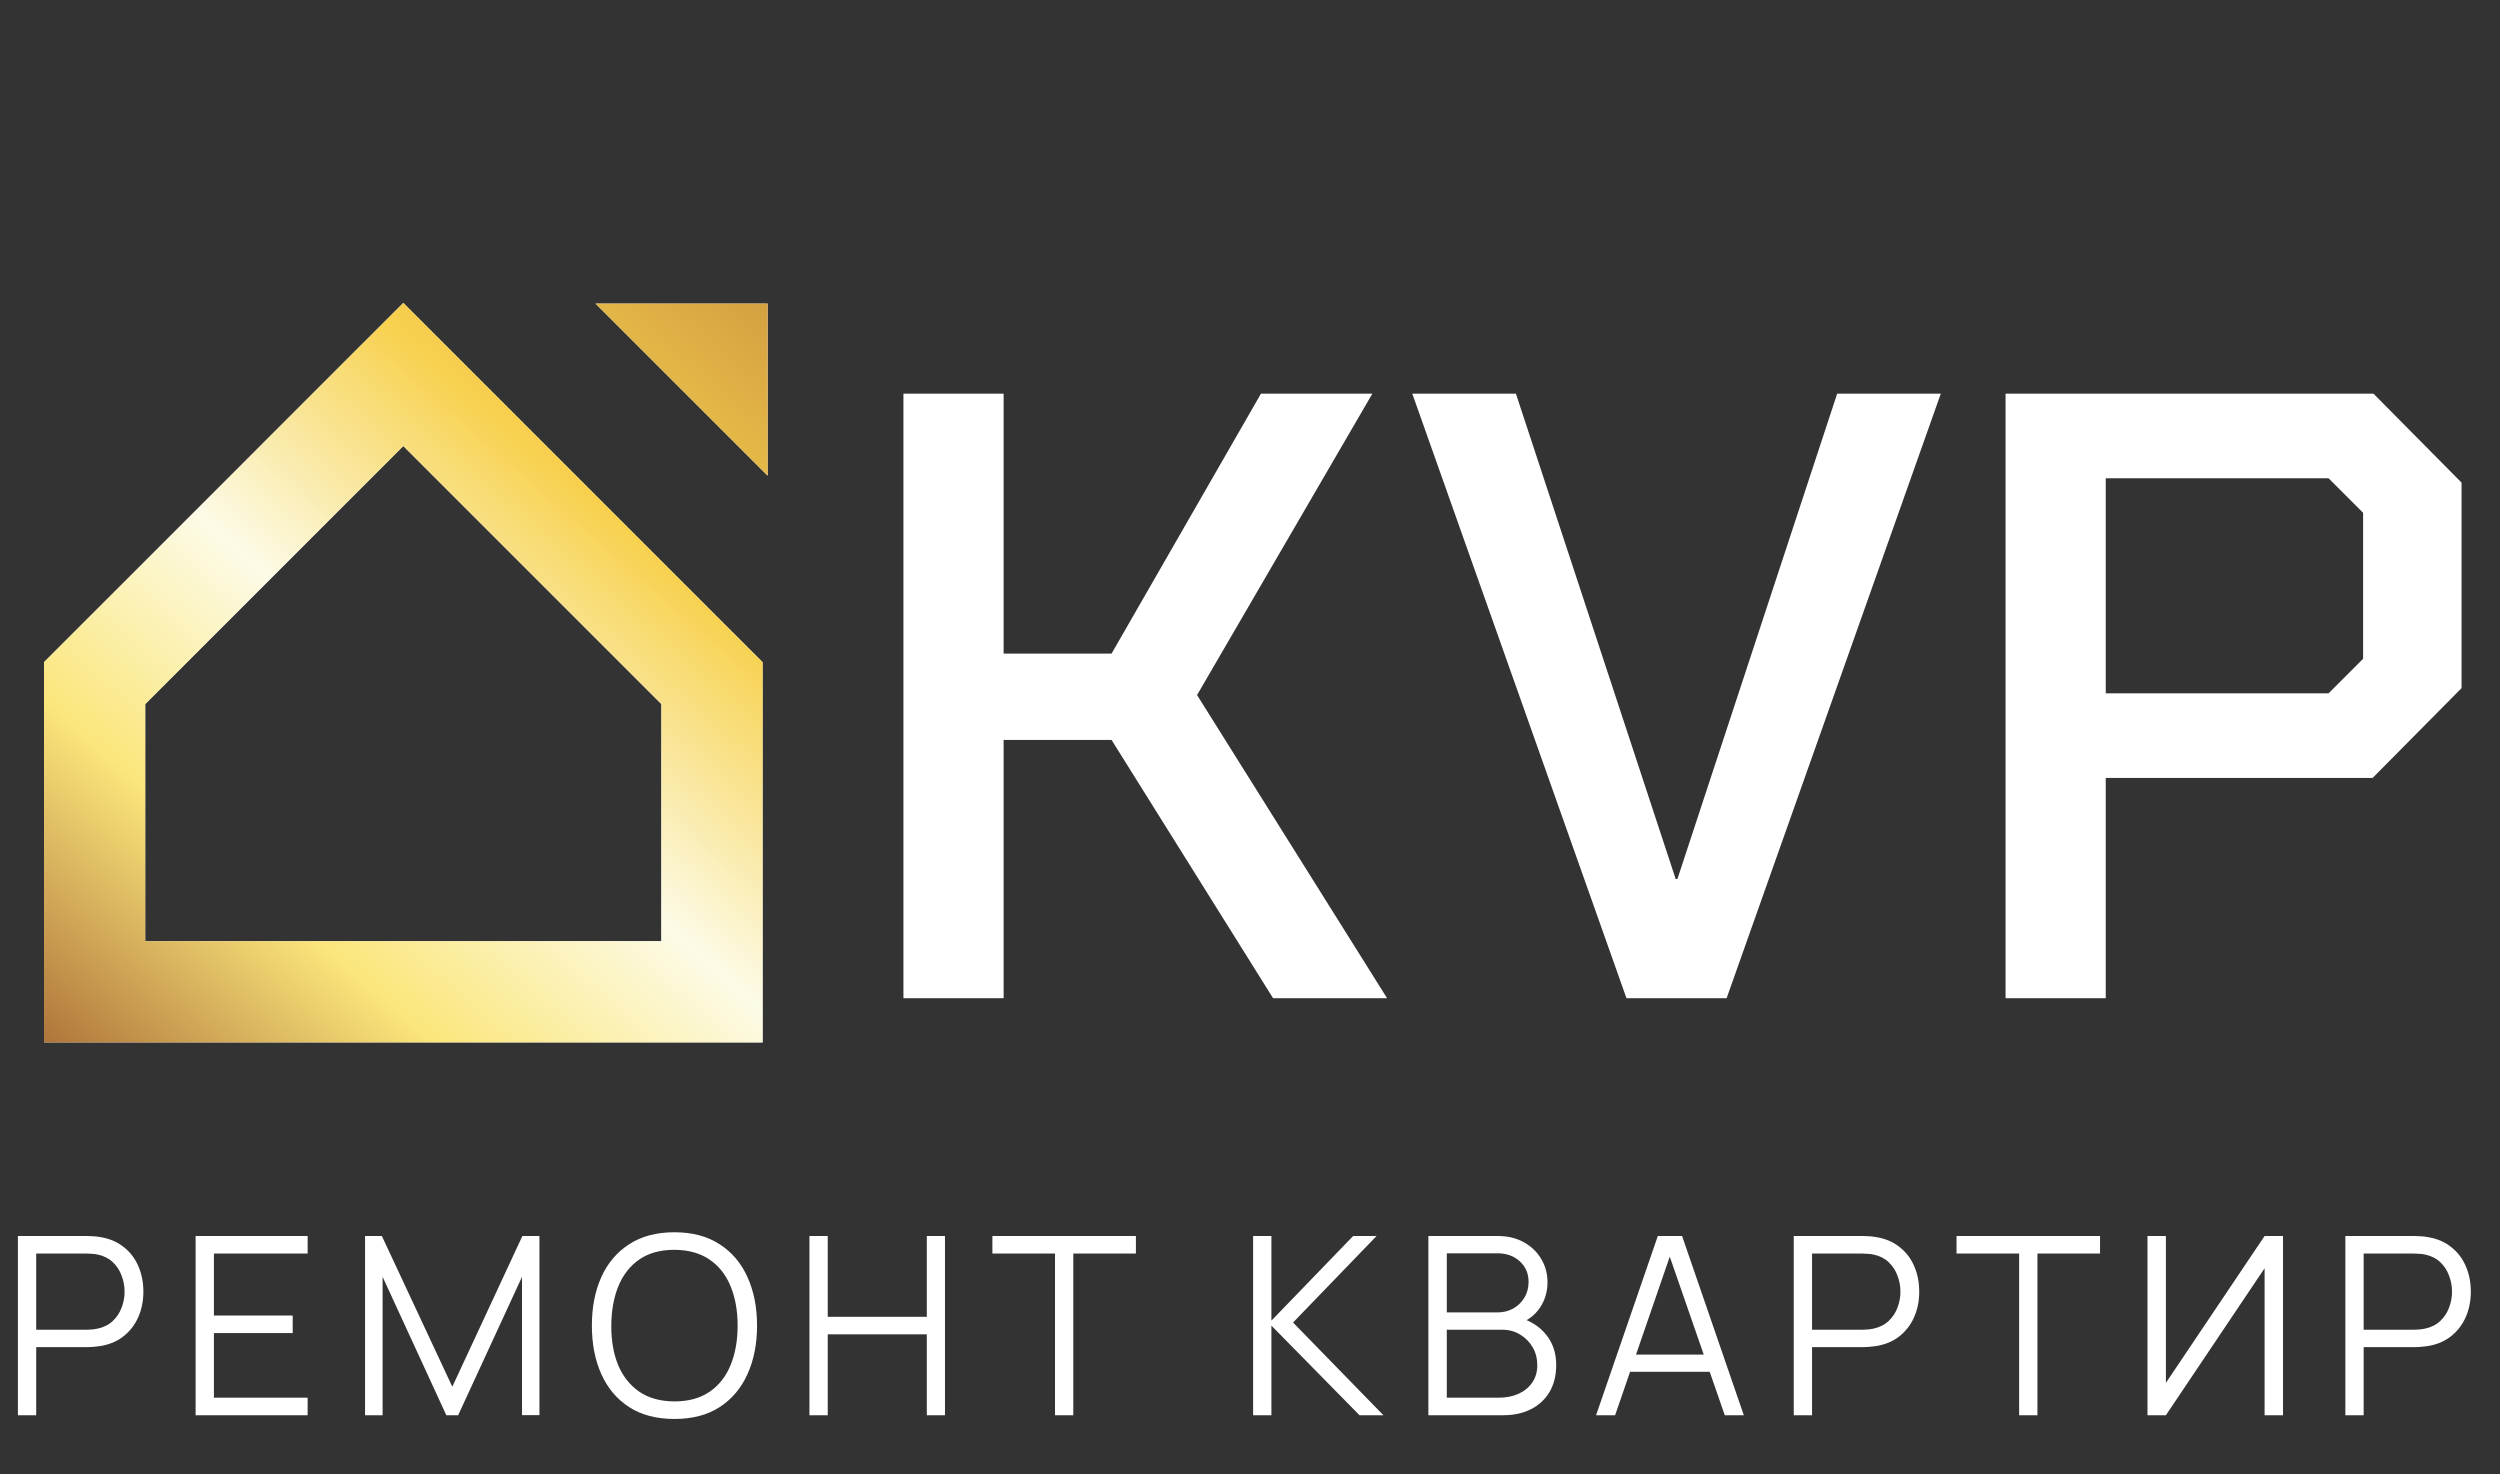
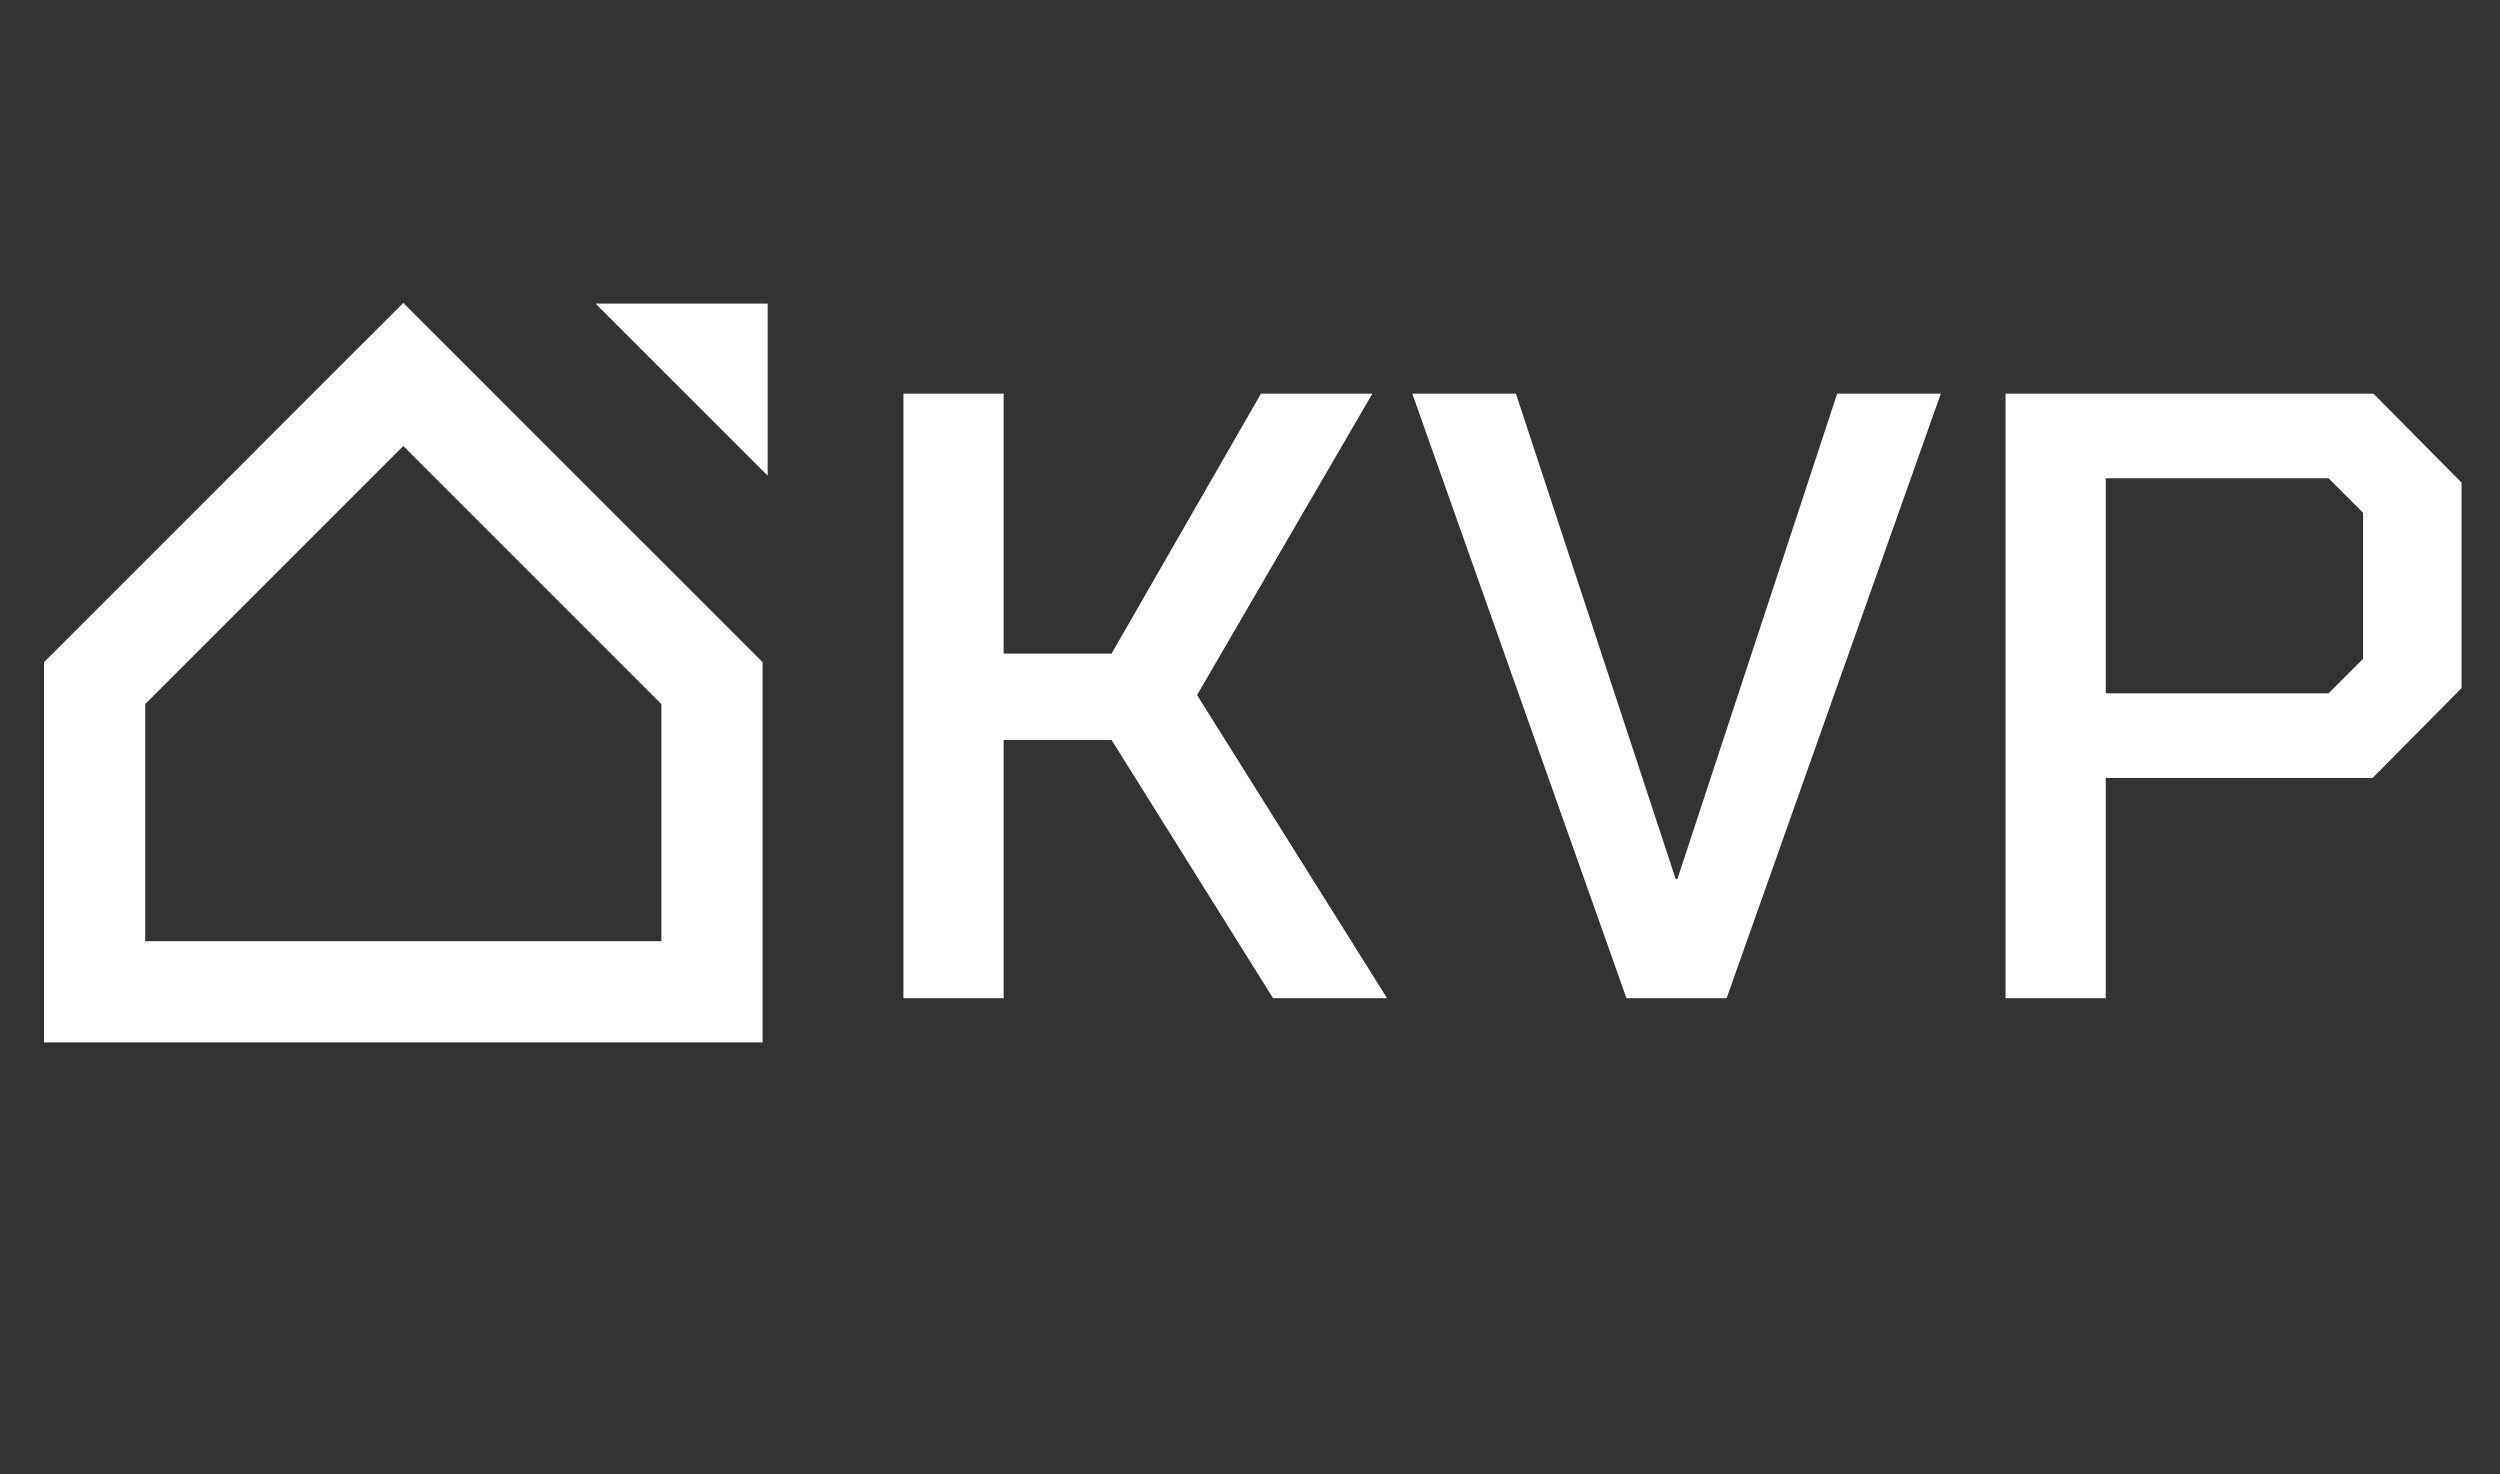
<svg xmlns="http://www.w3.org/2000/svg" width="546" height="322" viewBox="0 0 546 322" fill="none">
  <rect x="0" y="0" width="546" height="322" fill="#333333" stroke="none" />
  <path d="M197.31 85.973H219.189V142.745H242.765L275.395 85.973H299.725L261.438 151.798L302.932 218H278.035L242.765 161.606H219.189V218H197.31V85.973ZM308.442 85.973H331.075L365.968 191.972H366.346L401.238 85.973H423.872L377.096 218H355.218L308.442 85.973ZM438.016 85.973H518.364L537.602 105.4V150.289L518.175 169.904H459.895V218H438.016V85.973ZM508.556 151.421L516.101 143.876V112.001L508.556 104.457H459.895V151.421H508.556Z" fill="white" />
-   <path d="M95.895 73.969L163.312 141.385L166.549 144.621V227.667H9.613V144.621L12.851 141.385L79.161 75.073L80.267 73.969L88.081 66.154L95.895 73.969ZM31.717 153.777V205.564H144.445V153.777L88.081 97.412L31.717 153.777ZM167.654 103.887L130.078 66.311H167.654V103.887Z" fill="white" />
-   <path d="M95.895 73.969L163.312 141.385L166.549 144.621V227.667H9.613V144.621L12.851 141.385L79.161 75.073L80.267 73.969L88.081 66.154L95.895 73.969ZM31.717 153.777V205.564H144.445V153.777L88.081 97.412L31.717 153.777ZM167.654 103.887L130.078 66.311H167.654V103.887Z" fill="url(#paint0_linear_2001_39)" />
-   <path d="M3.911 309.087V269.943H19.025C19.406 269.943 19.831 269.961 20.303 269.997C20.792 270.015 21.281 270.07 21.771 270.16C23.818 270.468 25.549 271.184 26.963 272.308C28.394 273.413 29.473 274.809 30.197 276.494C30.941 278.179 31.312 280.046 31.312 282.094C31.312 284.124 30.941 285.981 30.197 287.666C29.454 289.352 28.367 290.756 26.935 291.88C25.522 292.985 23.8 293.692 21.771 294C21.281 294.073 20.792 294.127 20.303 294.163C19.831 294.199 19.406 294.218 19.025 294.218H7.907V309.087H3.911ZM7.907 290.412H18.916C19.243 290.412 19.623 290.394 20.058 290.358C20.493 290.321 20.919 290.258 21.336 290.167C22.677 289.877 23.773 289.325 24.625 288.509C25.495 287.694 26.138 286.724 26.555 285.6C26.99 284.477 27.207 283.308 27.207 282.094C27.207 280.88 26.99 279.711 26.555 278.587C26.138 277.445 25.495 276.467 24.625 275.651C23.773 274.836 22.677 274.283 21.336 273.993C20.919 273.903 20.493 273.848 20.058 273.83C19.623 273.794 19.243 273.776 18.916 273.776H7.907V290.412ZM42.722 309.087V269.943H67.187V273.776H46.718V287.313H63.925V291.146H46.718V305.254H67.187V309.087H42.722ZM79.728 309.087V269.943H83.398L98.784 302.862L114.088 269.943H117.812V309.06H114.007V278.859L100.061 309.087H97.479L83.561 278.859V309.087H79.728ZM147.289 309.902C143.393 309.902 140.103 309.042 137.421 307.32C134.739 305.58 132.71 303.179 131.332 300.116C129.955 297.054 129.266 293.52 129.266 289.515C129.266 285.51 129.955 281.976 131.332 278.913C132.71 275.851 134.739 273.459 137.421 271.737C140.103 269.997 143.393 269.127 147.289 269.127C151.203 269.127 154.492 269.997 157.156 271.737C159.839 273.459 161.868 275.851 163.245 278.913C164.641 281.976 165.339 285.51 165.339 289.515C165.339 293.52 164.641 297.054 163.245 300.116C161.868 303.179 159.839 305.58 157.156 307.32C154.492 309.042 151.203 309.902 147.289 309.902ZM147.289 306.07C150.352 306.07 152.907 305.372 154.955 303.976C157.002 302.581 158.534 300.642 159.549 298.159C160.582 295.658 161.098 292.777 161.098 289.515C161.098 286.253 160.582 283.381 159.549 280.898C158.534 278.415 157.002 276.476 154.955 275.081C152.907 273.685 150.352 272.978 147.289 272.96C144.226 272.96 141.68 273.658 139.65 275.053C137.621 276.449 136.089 278.397 135.056 280.898C134.041 283.381 133.525 286.253 133.507 289.515C133.489 292.777 133.987 295.649 135.002 298.132C136.035 300.597 137.575 302.536 139.623 303.949C141.671 305.345 144.226 306.051 147.289 306.07ZM176.782 309.087V269.943H180.778V287.585H202.416V269.943H206.385V309.087H202.416V291.418H180.778V309.087H176.782ZM230.412 309.087V273.776H216.738V269.943H248.081V273.776H234.408V309.087H230.412ZM273.678 309.087V269.943H277.674V288.428L295.533 269.943H300.644L282.404 288.835L302.139 309.087H296.92L277.674 289.515V309.087H273.678ZM311.958 309.087V269.943H327.072C329.265 269.943 331.177 270.396 332.808 271.302C334.439 272.208 335.707 273.431 336.613 274.972C337.52 276.494 337.973 278.179 337.973 280.028C337.973 282.13 337.411 284.006 336.287 285.655C335.164 287.286 333.66 288.419 331.775 289.053L331.72 287.721C334.258 288.446 336.251 289.714 337.701 291.526C339.151 293.339 339.875 295.531 339.875 298.105C339.875 300.37 339.395 302.327 338.435 303.976C337.474 305.607 336.124 306.867 334.384 307.755C332.645 308.643 330.624 309.087 328.323 309.087H311.958ZM315.981 305.254H327.344C328.939 305.254 330.37 304.973 331.639 304.411C332.907 303.831 333.904 303.016 334.629 301.965C335.372 300.914 335.744 299.645 335.744 298.159C335.744 296.709 335.408 295.405 334.738 294.245C334.067 293.085 333.152 292.161 331.992 291.472C330.851 290.765 329.546 290.412 328.078 290.412H315.981V305.254ZM315.981 286.633H327.045C328.295 286.633 329.437 286.353 330.47 285.791C331.503 285.211 332.319 284.423 332.917 283.426C333.533 282.429 333.841 281.278 333.841 279.974C333.841 278.125 333.197 276.621 331.911 275.461C330.642 274.301 329.02 273.721 327.045 273.721H315.981V286.633ZM348.582 309.087L362.065 269.943H367.366L380.849 309.087H376.69L363.886 272.172H365.463L352.741 309.087H348.582ZM354.589 299.6V295.849H374.814V299.6H354.589ZM391.757 309.087V269.943H406.871C407.252 269.943 407.678 269.961 408.149 269.997C408.638 270.015 409.127 270.07 409.617 270.16C411.665 270.468 413.395 271.184 414.809 272.308C416.24 273.413 417.319 274.809 418.044 276.494C418.787 278.179 419.158 280.046 419.158 282.094C419.158 284.124 418.787 285.981 418.044 287.666C417.301 289.352 416.213 290.756 414.782 291.88C413.368 292.985 411.646 293.692 409.617 294C409.127 294.073 408.638 294.127 408.149 294.163C407.678 294.199 407.252 294.218 406.871 294.218H395.753V309.087H391.757ZM395.753 290.412H406.763C407.089 290.412 407.469 290.394 407.904 290.358C408.339 290.321 408.765 290.258 409.182 290.167C410.523 289.877 411.619 289.325 412.471 288.509C413.341 287.694 413.984 286.724 414.401 285.6C414.836 284.477 415.053 283.308 415.053 282.094C415.053 280.88 414.836 279.711 414.401 278.587C413.984 277.445 413.341 276.467 412.471 275.651C411.619 274.836 410.523 274.283 409.182 273.993C408.765 273.903 408.339 273.848 407.904 273.83C407.469 273.794 407.089 273.776 406.763 273.776H395.753V290.412ZM440.98 309.087V273.776H427.306V269.943H458.649V273.776H444.976V309.087H440.98ZM498.611 309.087H494.588V276.983L473.031 309.087H469.008V269.943H473.031V302.019L494.588 269.943H498.611V309.087ZM512.226 309.087V269.943H527.34C527.72 269.943 528.146 269.961 528.617 269.997C529.107 270.015 529.596 270.07 530.085 270.16C532.133 270.468 533.864 271.184 535.277 272.308C536.709 273.413 537.787 274.809 538.512 276.494C539.255 278.179 539.627 280.046 539.627 282.094C539.627 284.124 539.255 285.981 538.512 287.666C537.769 289.352 536.682 290.756 535.25 291.88C533.837 292.985 532.115 293.692 530.085 294C529.596 294.073 529.107 294.127 528.617 294.163C528.146 294.199 527.72 294.218 527.34 294.218H516.222V309.087H512.226ZM516.222 290.412H527.231C527.557 290.412 527.938 290.394 528.373 290.358C528.808 290.321 529.234 290.258 529.65 290.167C530.991 289.877 532.088 289.325 532.94 288.509C533.809 287.694 534.453 286.724 534.87 285.6C535.304 284.477 535.522 283.308 535.522 282.094C535.522 280.88 535.304 279.711 534.87 278.587C534.453 277.445 533.809 276.467 532.94 275.651C532.088 274.836 530.991 274.283 529.65 273.993C529.234 273.903 528.808 273.848 528.373 273.83C527.938 273.794 527.557 273.776 527.231 273.776H516.222V290.412Z" fill="white" />
+   <path d="M95.895 73.969L166.549 144.621V227.667H9.613V144.621L12.851 141.385L79.161 75.073L80.267 73.969L88.081 66.154L95.895 73.969ZM31.717 153.777V205.564H144.445V153.777L88.081 97.412L31.717 153.777ZM167.654 103.887L130.078 66.311H167.654V103.887Z" fill="white" />
  <defs>
    <linearGradient id="paint0_linear_2001_39" x1="-1.998" y1="251.5" x2="163.892" y2="62.394" gradientUnits="userSpaceOnUse">
      <stop stop-color="#8C421D" />
      <stop offset="0.325" stop-color="#FBE67B" />
      <stop offset="0.535" stop-color="#FCFBE7" />
      <stop offset="0.77" stop-color="#F7D14E" />
      <stop offset="1" stop-color="#D4A041" />
    </linearGradient>
  </defs>
</svg>